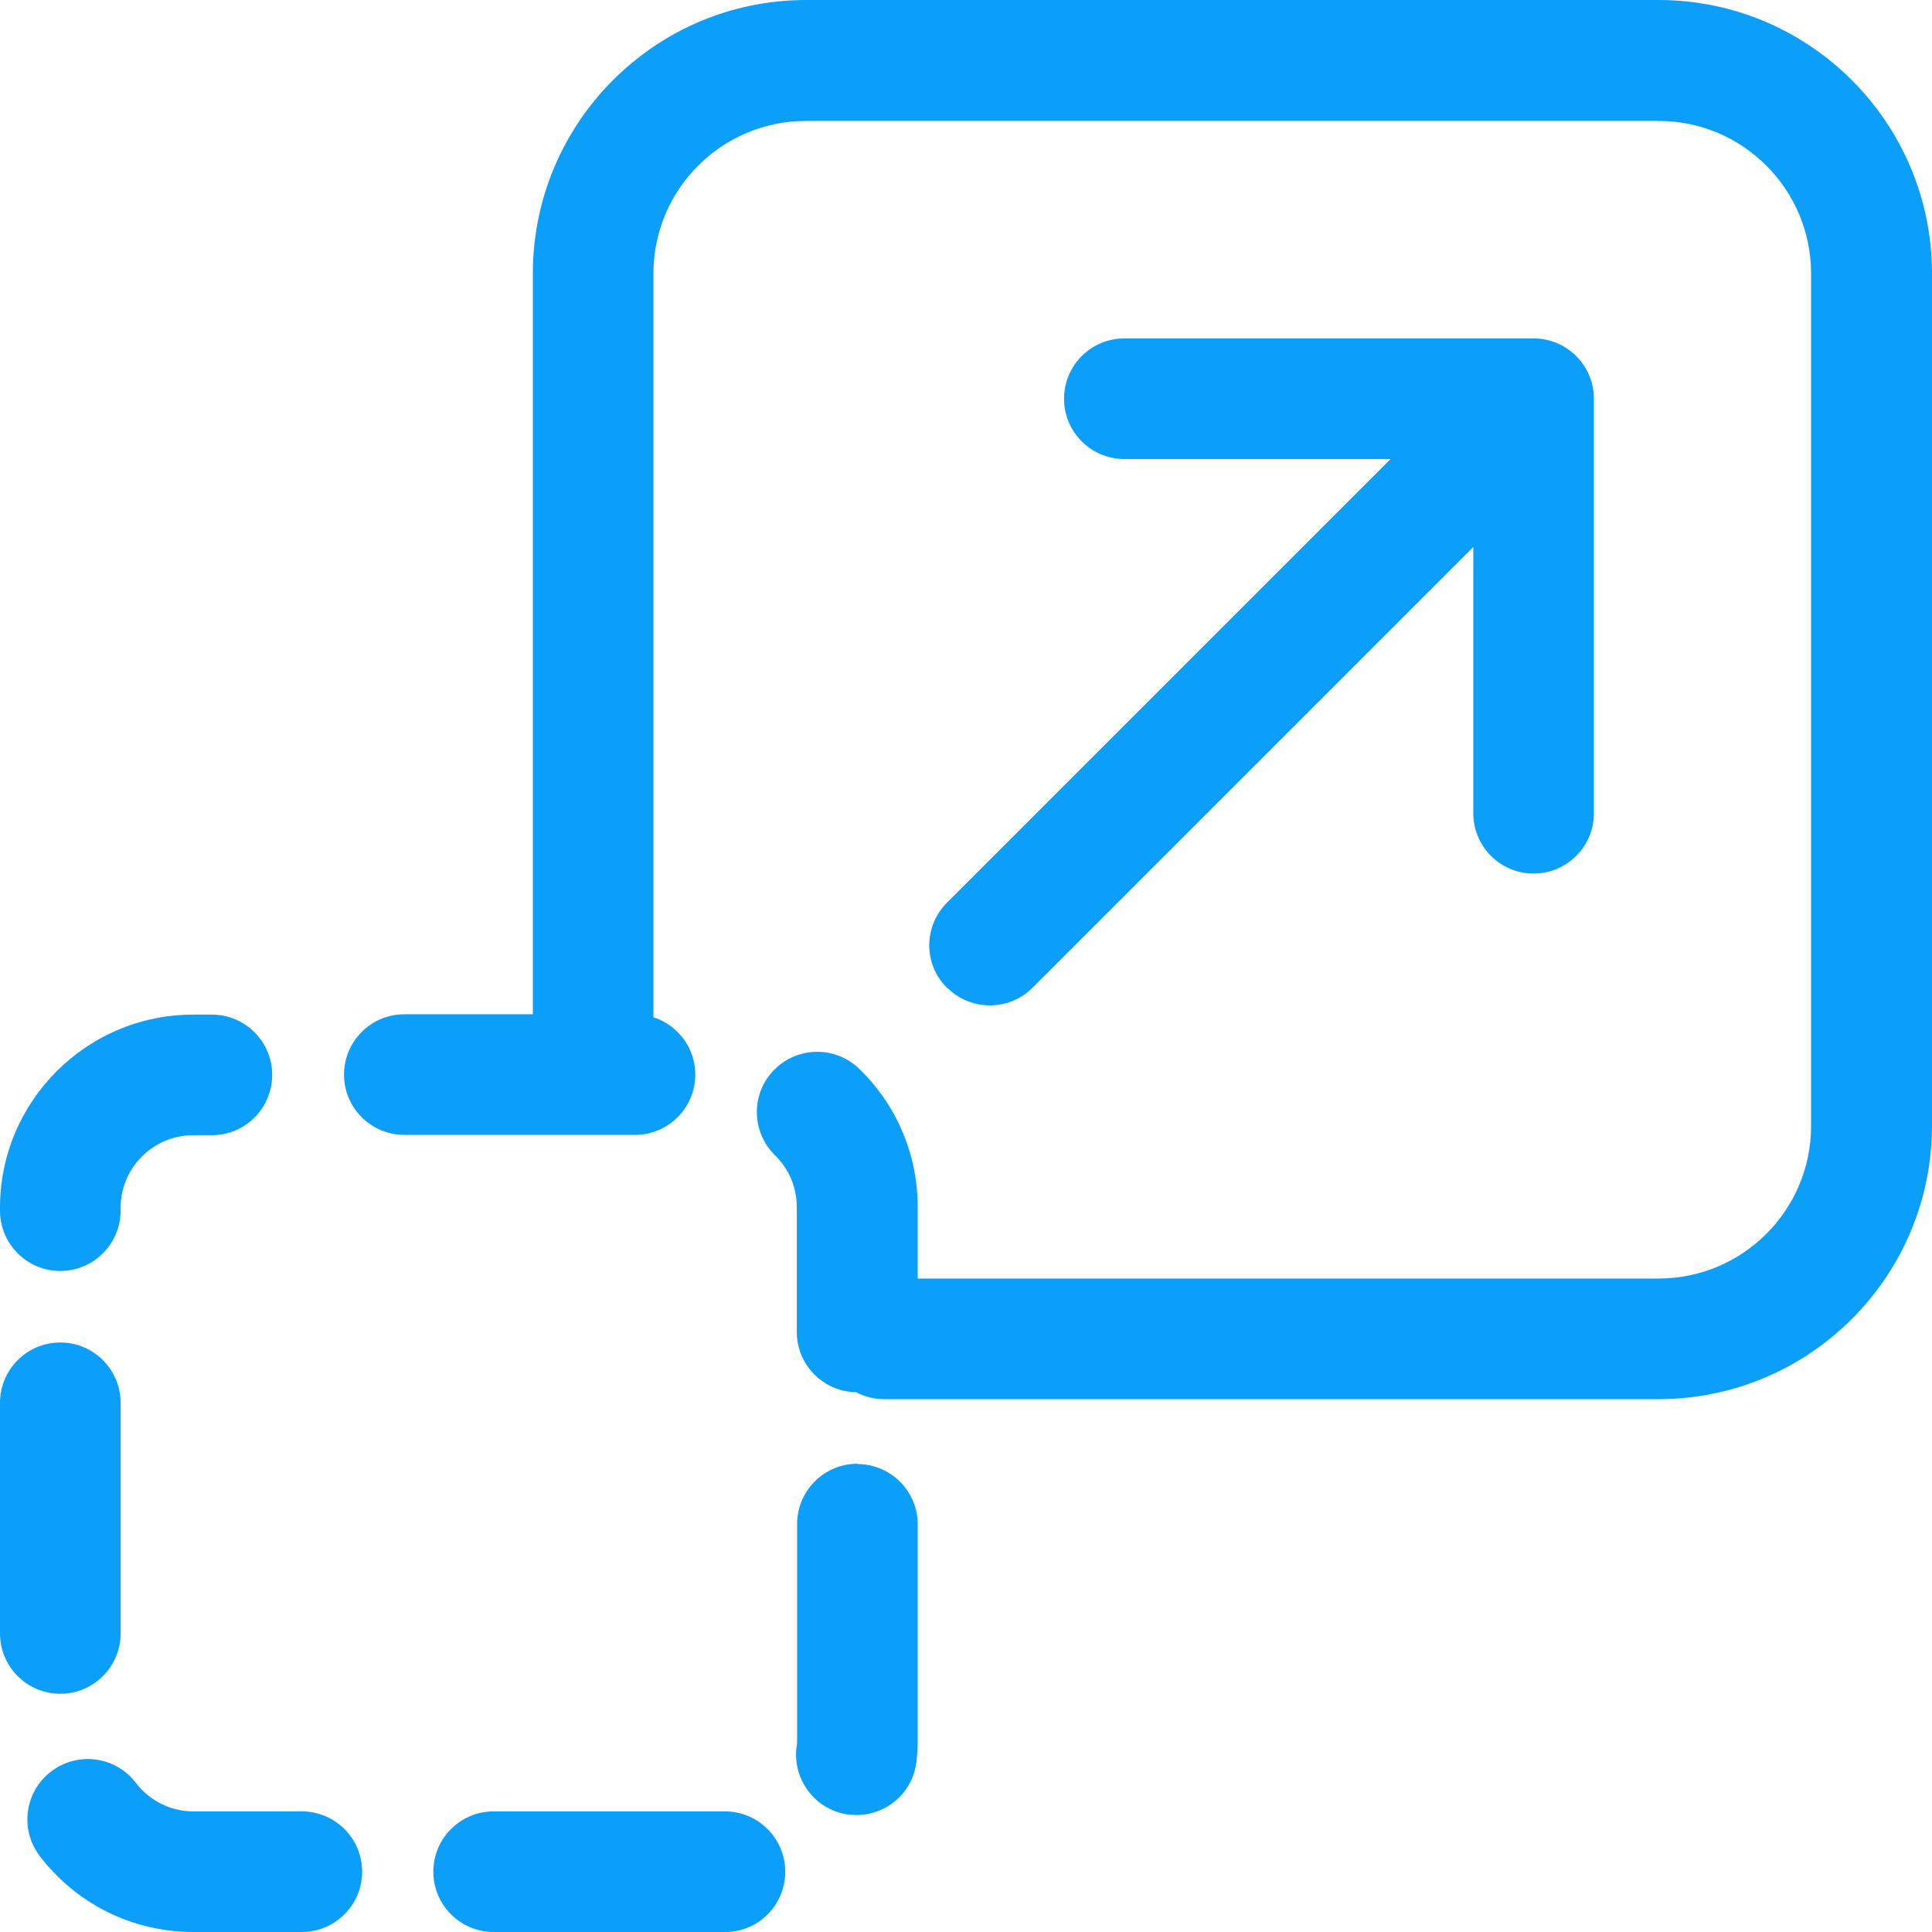
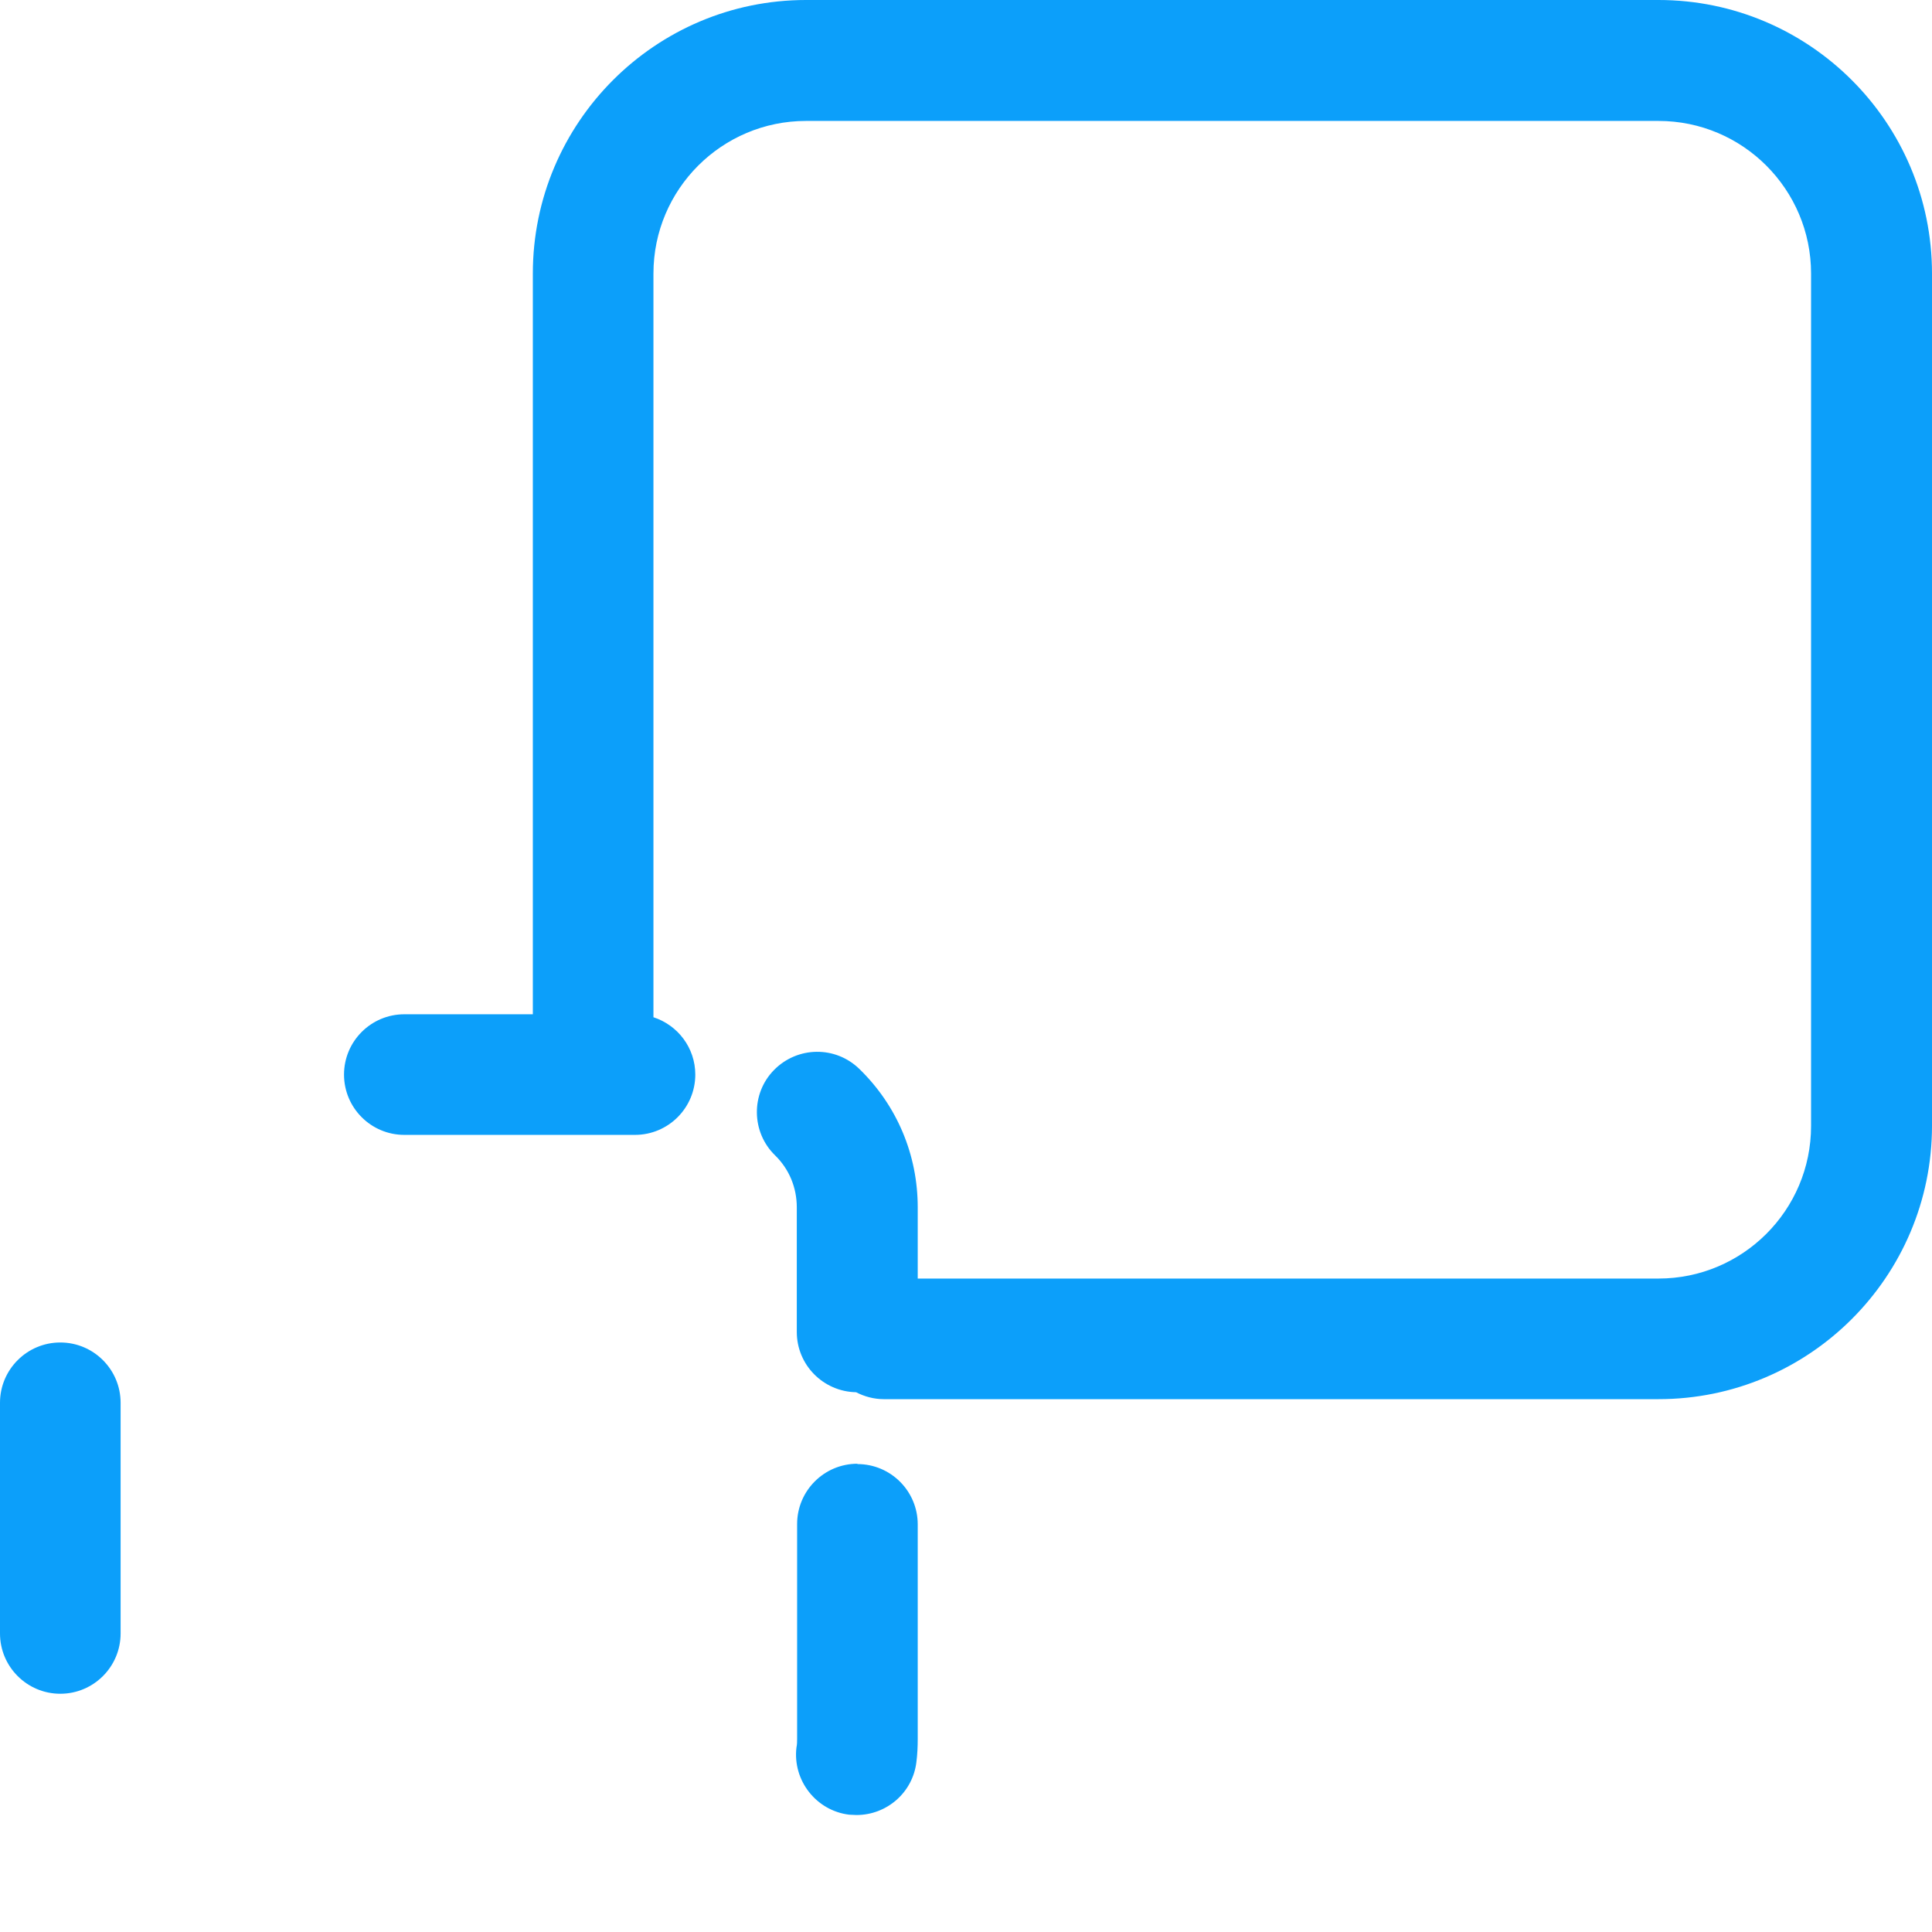
<svg xmlns="http://www.w3.org/2000/svg" id="Layer_2" data-name="Layer 2" viewBox="0 0 58.63 58.63">
  <defs>
    <style>
      .cls-1 {
        fill: #0c9ffa;
      }
    </style>
  </defs>
  <g id="Layer_1-2" data-name="Layer 1">
    <g>
      <path class="cls-1" d="M50.33,0h-25.87C19.89,0,16.17,3.72,16.17,8.3v22.48h-3.9c-1.01,0-1.83.82-1.83,1.83s.82,1.83,1.83,1.83h7c1.01,0,1.83-.82,1.83-1.83,0-.81-.53-1.5-1.27-1.74V8.3c0-2.56,2.08-4.63,4.63-4.63h25.87c2.56,0,4.63,2.08,4.63,4.63v25.87c0,2.56-2.08,4.63-4.63,4.63h-22.48v-2.16c0-1.6-.63-3.09-1.77-4.2-.73-.71-1.88-.69-2.59.03-.71.72-.69,1.89.03,2.59.43.42.66.98.66,1.58v3.78c0,1,.8,1.81,1.8,1.83.25.13.54.21.84.21h23.51c4.58,0,8.3-3.72,8.3-8.3V8.3c0-4.58-3.72-8.3-8.3-8.3h0Z" />
-       <path class="cls-1" d="M9.16,54.97h-3.29c-.69,0-1.33-.32-1.75-.87-.61-.8-1.76-.96-2.57-.34-.8.61-.96,1.76-.34,2.57,1.12,1.46,2.82,2.3,4.66,2.3h3.29c1.01,0,1.83-.82,1.83-1.83s-.82-1.83-1.83-1.83Z" />
-       <path class="cls-1" d="M22,54.97h-7.02c-1.01,0-1.83.82-1.83,1.83s.82,1.83,1.83,1.83h7.03c1.01,0,1.82-.82,1.82-1.83s-.82-1.83-1.83-1.83h0Z" />
      <path class="cls-1" d="M3.66,49.57v-7c0-1.01-.82-1.83-1.83-1.83s-1.83.82-1.83,1.83v7c0,1.01.82,1.83,1.83,1.83s1.83-.82,1.83-1.83Z" />
      <path class="cls-1" d="M26.02,44.42c-1.01,0-1.83.82-1.83,1.83v6.51c0,.09,0,.18-.02.27-.12,1,.6,1.92,1.6,2.04.07,0,.15.01.22.01.92,0,1.71-.68,1.82-1.61.03-.23.04-.47.04-.7v-6.51c0-1.01-.82-1.83-1.83-1.83h0Z" />
-       <path class="cls-1" d="M1.83,38.57c1.01,0,1.83-.82,1.83-1.83v-.09c0-1.21.99-2.2,2.2-2.2h.57c1.01,0,1.83-.82,1.83-1.83s-.82-1.83-1.83-1.83h-.57c-3.23,0-5.86,2.63-5.86,5.86v.09c0,1.01.82,1.83,1.83,1.83Z" />
-       <path class="cls-1" d="M28.74,29.97c.36.36.83.54,1.3.54s.94-.18,1.3-.54l13.37-13.37v8.08c0,1.01.82,1.83,1.83,1.83s1.83-.82,1.83-1.83v-12.58c0-1.01-.82-1.83-1.83-1.83h-12.42c-1.01,0-1.83.82-1.83,1.83s.82,1.83,1.83,1.83h8.08l-13.46,13.46c-.72.72-.72,1.88,0,2.59h0Z" />
    </g>
  </g>
</svg>